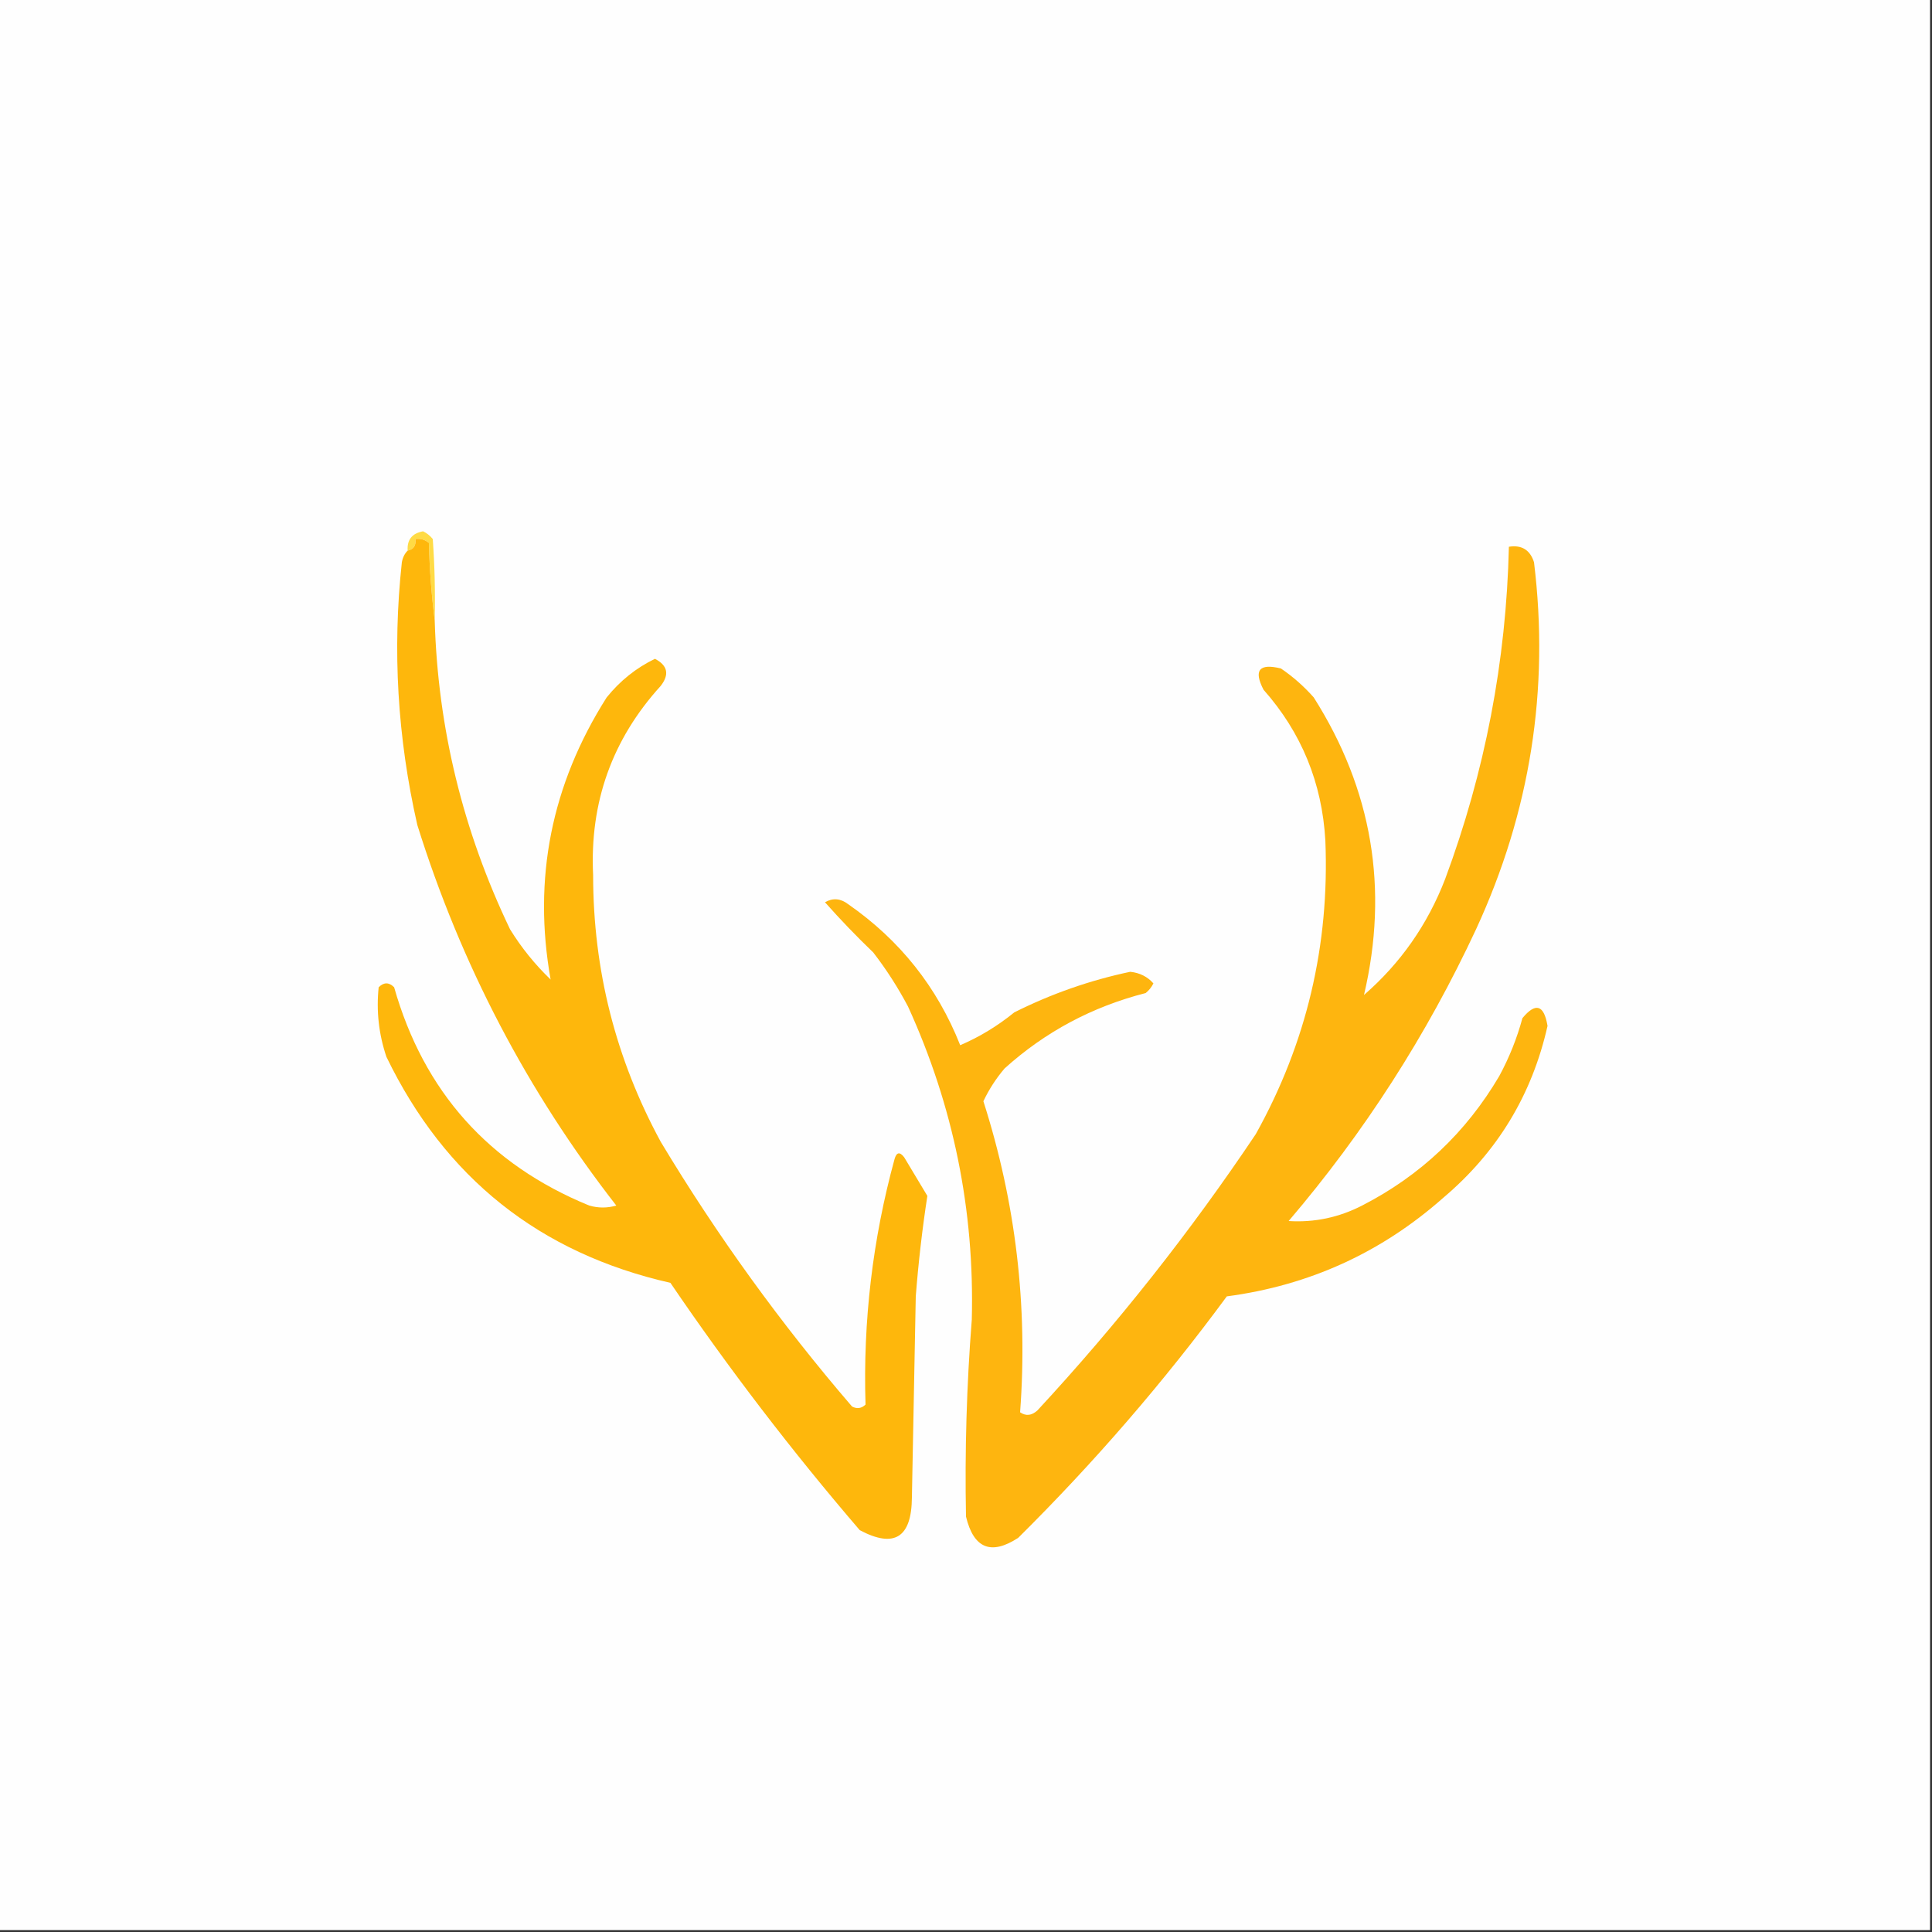
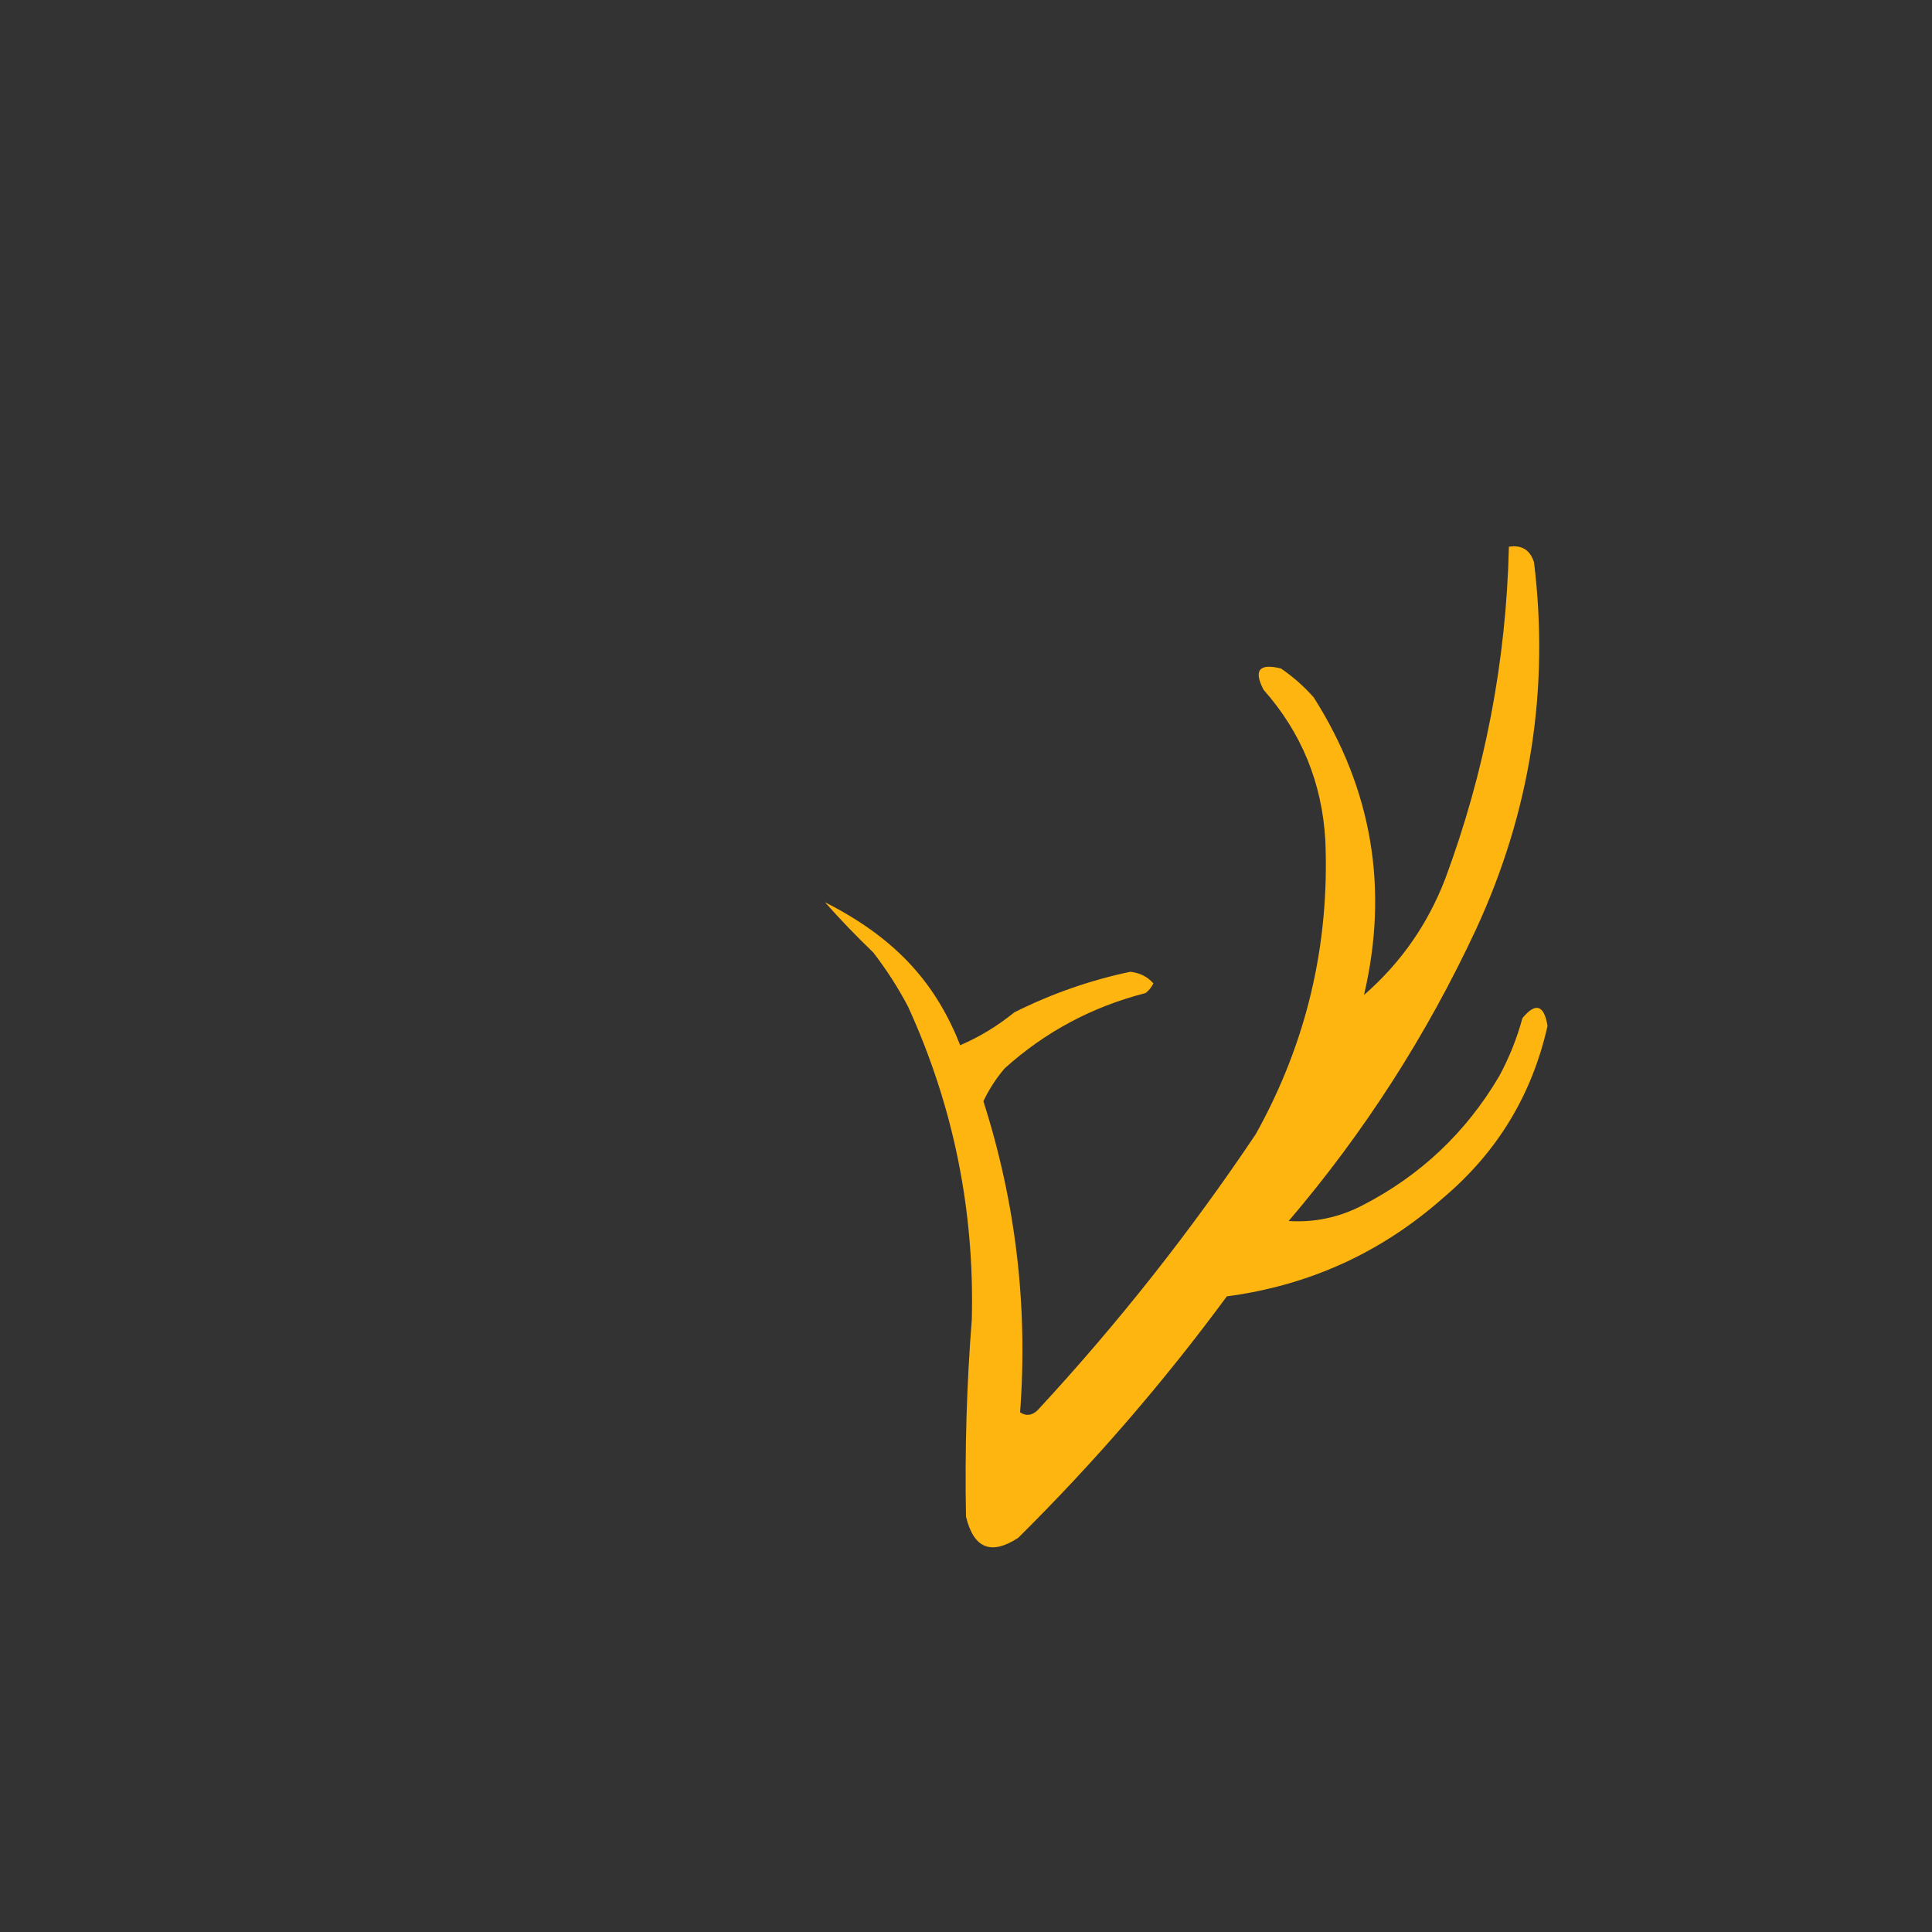
<svg xmlns="http://www.w3.org/2000/svg" version="1.1" width="500px" height="500px" style="shape-rendering:geometricPrecision; text-rendering:geometricPrecision; image-rendering:optimizeQuality; fill-rule:evenodd; clip-rule:evenodd">
  <rect width="100%" height="100%" fill="#333333" stroke="none" />
  <g>
-     <path style="opacity:1" fill="#fefefe" d="M -0.5,-0.5 C 166.167,-0.5 332.833,-0.5 499.5,-0.5C 499.5,166.167 499.5,332.833 499.5,499.5C 332.833,499.5 166.167,499.5 -0.5,499.5C -0.5,332.833 -0.5,166.167 -0.5,-0.5 Z" />
+     </g>
+   <g>
+     <path style="opacity:1" fill="#feb50f" d="M 390.5,141.5 C 393.808,140.974 395.974,142.307 397,145.5C 401.037,178.436 396.037,210.102 382,240.5C 369.212,267.926 353.046,293.093 333.5,316C 340.165,316.419 346.498,315.085 352.5,312C 367.564,304.269 379.398,293.103 388,278.5C 390.604,273.678 392.604,268.678 394,263.5C 397.418,259.359 399.585,260.026 400.5,265.5C 396.491,283.349 387.491,298.183 373.5,310C 357.471,324.179 338.804,332.679 317.5,335.5C 301.182,357.661 283.182,378.495 263.5,398C 256.485,402.571 251.985,400.738 250,392.5C 249.668,375.482 250.168,358.482 251.5,341.5C 252.227,313.188 246.727,286.188 235,260.5C 232.394,255.565 229.394,250.898 226,246.5C 221.596,242.265 217.429,237.932 213.5,233.5C 232.884,243.297 242.551,255.464 248.5,270.5C 253.499,268.36 258.166,265.526 262.5,262C 272.092,257.192 282.092,253.692 292.5,251.5C 294.956,251.753 296.956,252.753 298.5,254.5C 298.023,255.478 297.357,256.311 296.5,257C 282.66,260.538 270.494,267.038 260,276.5C 257.787,279.095 255.953,281.928 254.5,285C 262.884,311.204 266.051,338.037 264,365.5C 265.507,366.535 267.007,366.368 268.5,365C 289.238,342.604 308.071,318.771 325,293.5C 338.113,269.95 344.113,244.616 343,217.5C 342.145,202.586 336.811,189.586 327,178.5C 324.38,173.448 325.88,171.614 331.5,173C 334.63,175.128 337.463,177.628 340,180.5C 355.121,204.344 359.454,230.01 353,257.5C 362.448,249.291 369.448,239.291 374,227.5C 384.317,199.747 389.817,171.08 390.5,141.5 Z" />
  </g>
  <g>
-     <path style="opacity:1" fill="#feb50f" d="M 390.5,141.5 C 393.808,140.974 395.974,142.307 397,145.5C 401.037,178.436 396.037,210.102 382,240.5C 369.212,267.926 353.046,293.093 333.5,316C 340.165,316.419 346.498,315.085 352.5,312C 367.564,304.269 379.398,293.103 388,278.5C 390.604,273.678 392.604,268.678 394,263.5C 397.418,259.359 399.585,260.026 400.5,265.5C 396.491,283.349 387.491,298.183 373.5,310C 357.471,324.179 338.804,332.679 317.5,335.5C 301.182,357.661 283.182,378.495 263.5,398C 256.485,402.571 251.985,400.738 250,392.5C 249.668,375.482 250.168,358.482 251.5,341.5C 252.227,313.188 246.727,286.188 235,260.5C 232.394,255.565 229.394,250.898 226,246.5C 221.596,242.265 217.429,237.932 213.5,233.5C 215.55,232.337 217.55,232.504 219.5,234C 232.884,243.297 242.551,255.464 248.5,270.5C 253.499,268.36 258.166,265.526 262.5,262C 272.092,257.192 282.092,253.692 292.5,251.5C 294.956,251.753 296.956,252.753 298.5,254.5C 298.023,255.478 297.357,256.311 296.5,257C 282.66,260.538 270.494,267.038 260,276.5C 257.787,279.095 255.953,281.928 254.5,285C 262.884,311.204 266.051,338.037 264,365.5C 265.507,366.535 267.007,366.368 268.5,365C 289.238,342.604 308.071,318.771 325,293.5C 338.113,269.95 344.113,244.616 343,217.5C 342.145,202.586 336.811,189.586 327,178.5C 324.38,173.448 325.88,171.614 331.5,173C 334.63,175.128 337.463,177.628 340,180.5C 355.121,204.344 359.454,230.01 353,257.5C 362.448,249.291 369.448,239.291 374,227.5C 384.317,199.747 389.817,171.08 390.5,141.5 Z" />
-   </g>
+     </g>
  <g>
-     <path style="opacity:1" fill="#ffdb45" d="M 112.5,160.5 C 111.672,154.013 111.172,147.346 111,140.5C 109.989,139.663 108.822,139.33 107.5,139.5C 107.715,141.179 107.048,142.179 105.5,142.5C 105.316,139.679 106.649,138.012 109.5,137.5C 110.478,137.977 111.311,138.643 112,139.5C 112.5,146.492 112.666,153.492 112.5,160.5 Z" />
-   </g>
-   <g>
-     <path style="opacity:1" fill="#feb70c" d="M 112.5,160.5 C 113.304,188.385 119.804,215.052 132,240.5C 134.961,245.292 138.461,249.625 142.5,253.5C 137.853,227.403 142.686,203.07 157,180.5C 160.468,176.189 164.635,172.855 169.5,170.5C 172.791,172.212 173.291,174.545 171,177.5C 158.423,191.341 152.589,207.674 153.5,226.5C 153.518,251.039 159.351,274.039 171,295.5C 185.564,319.731 202.064,342.564 220.5,364C 221.784,364.684 222.951,364.517 224,363.5C 223.324,341.929 225.824,320.762 231.5,300C 232.01,298.174 232.844,298.007 234,299.5C 236,302.833 238,306.167 240,309.5C 238.681,318.058 237.681,326.725 237,335.5C 236.667,352.833 236.333,370.167 236,387.5C 235.939,397.935 231.439,400.768 222.5,396C 204.955,375.567 188.621,354.234 173.5,332C 139.654,324.317 115.154,304.817 100,273.5C 98.024,267.627 97.357,261.627 98,255.5C 99.333,254.167 100.667,254.167 102,255.5C 109.688,282.521 126.522,301.354 152.5,312C 154.833,312.667 157.167,312.667 159.5,312C 136.442,282.388 119.275,249.555 108,213.5C 102.86,190.902 101.527,168.235 104,145.5C 104.232,144.263 104.732,143.263 105.5,142.5C 107.048,142.179 107.715,141.179 107.5,139.5C 108.822,139.33 109.989,139.663 111,140.5C 111.172,147.346 111.672,154.013 112.5,160.5 Z" />
-   </g>
+     </g>
</svg>